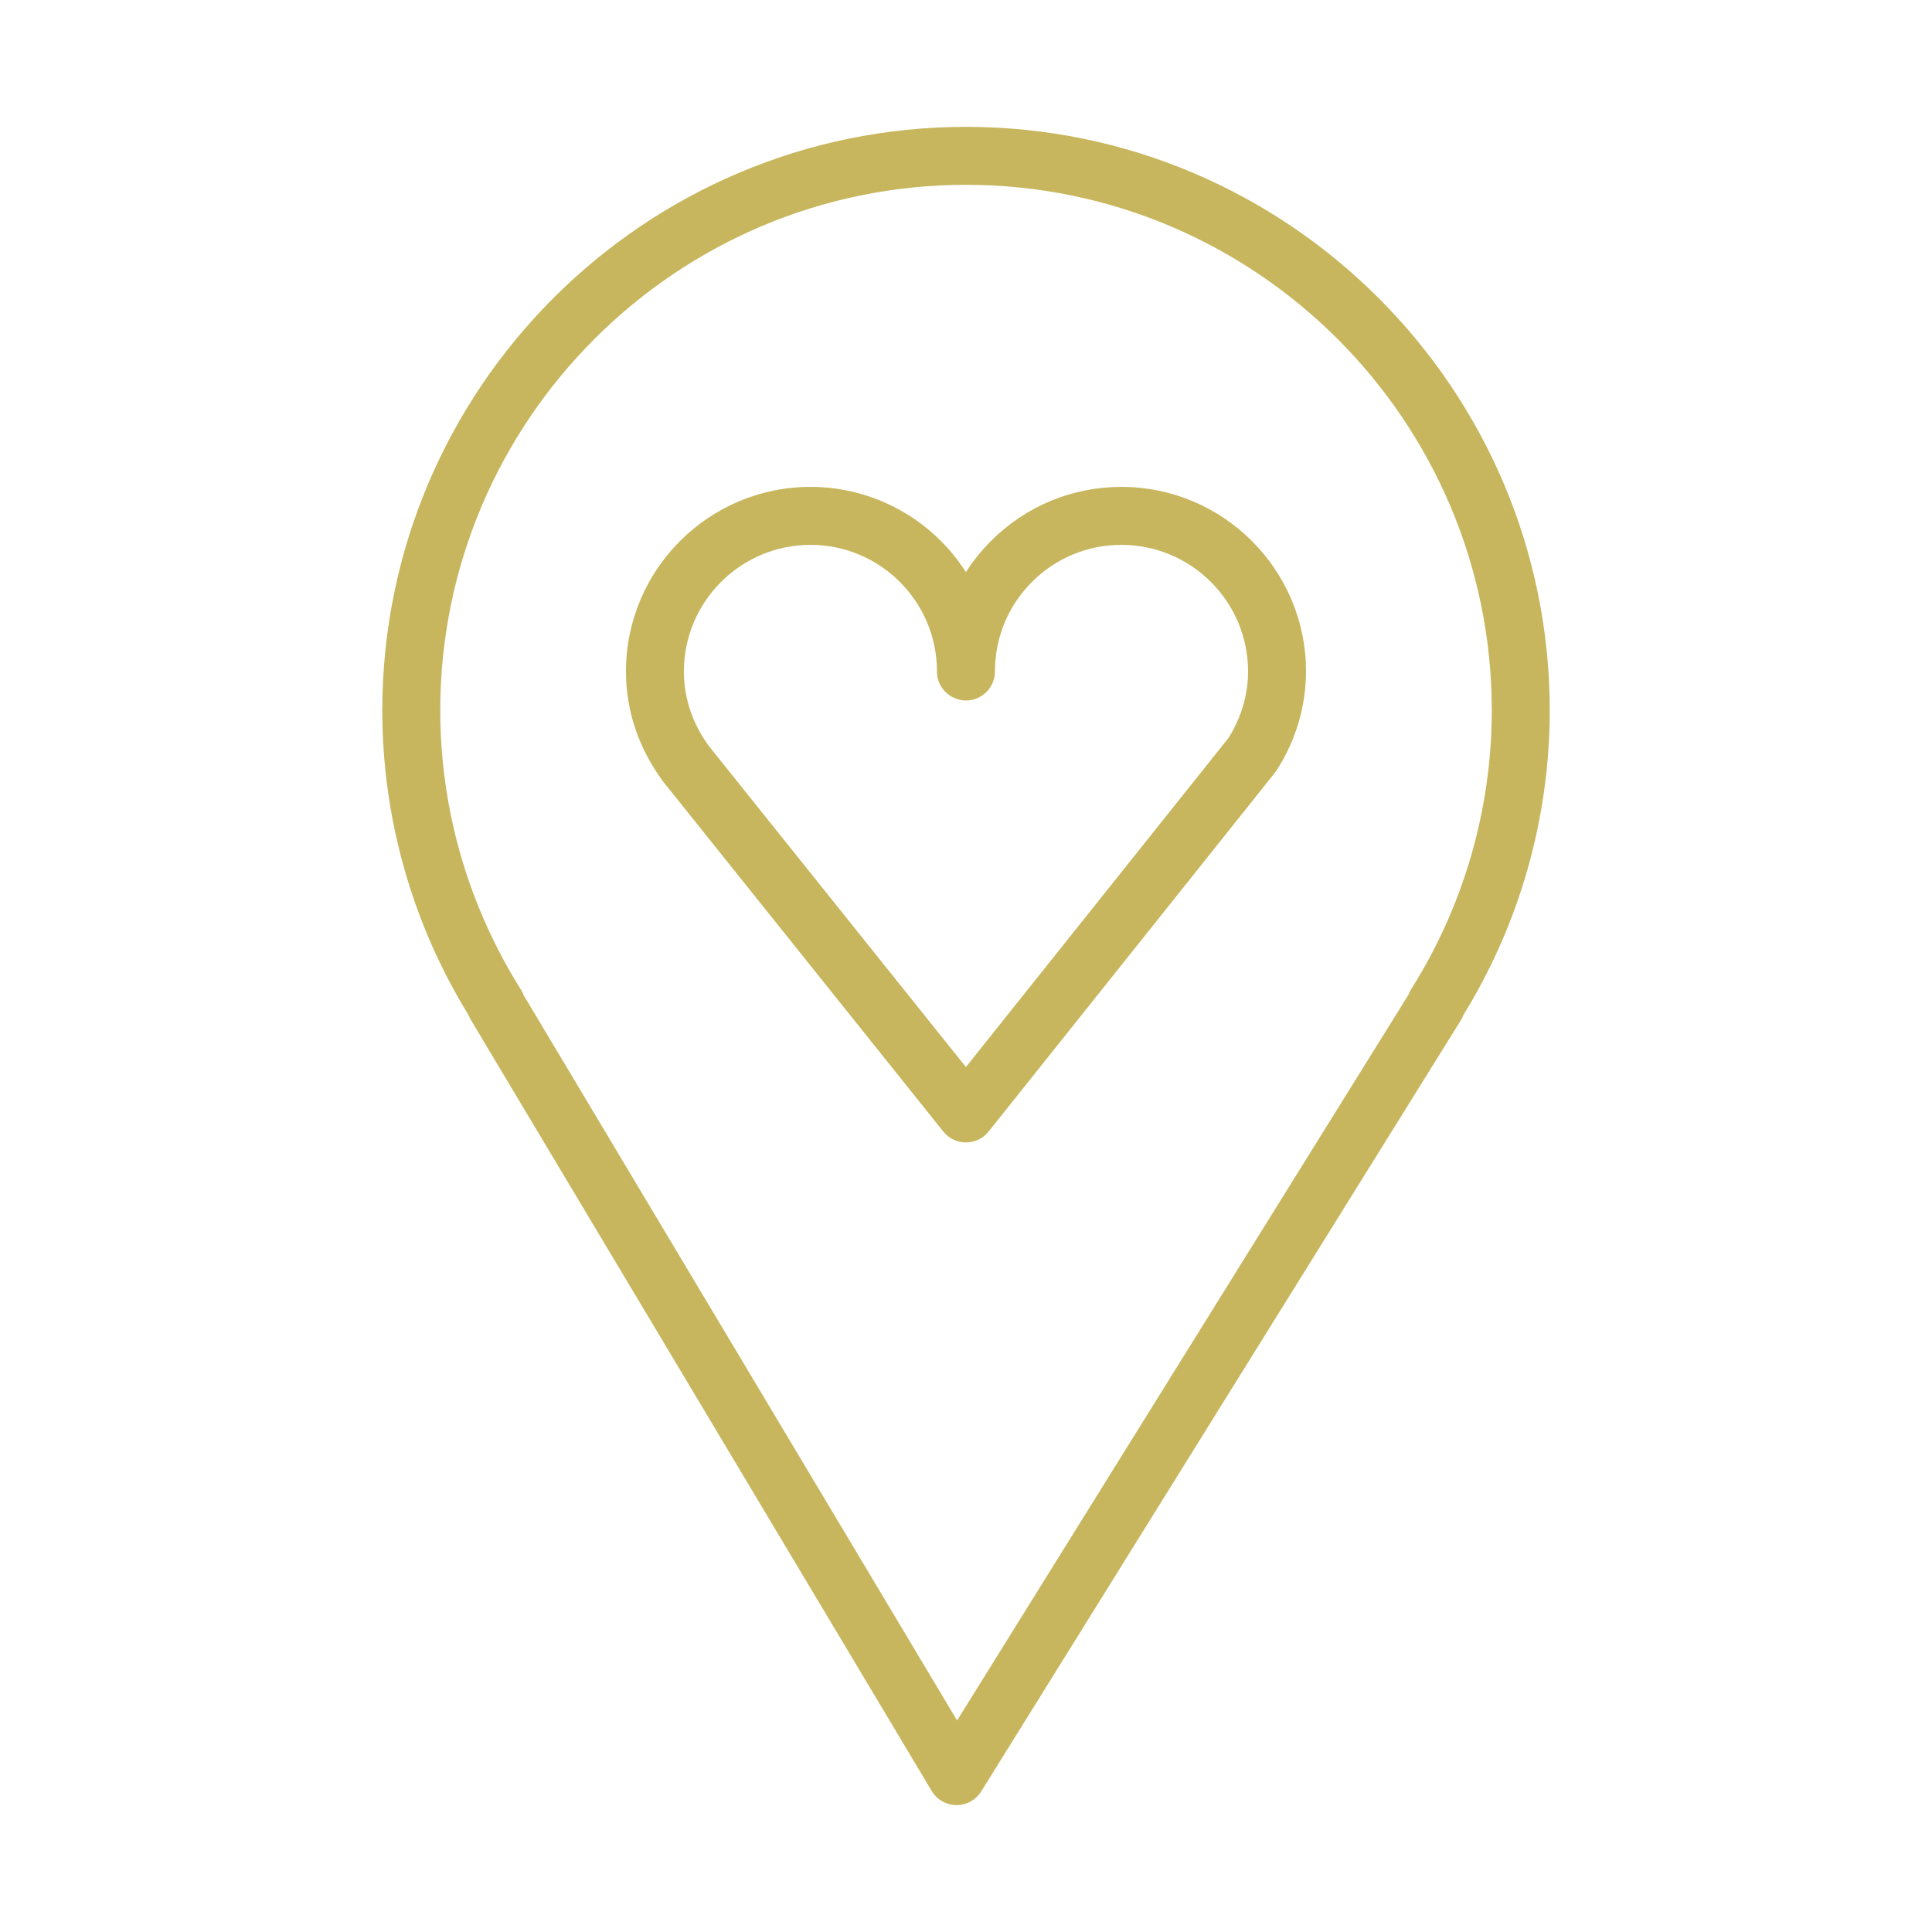
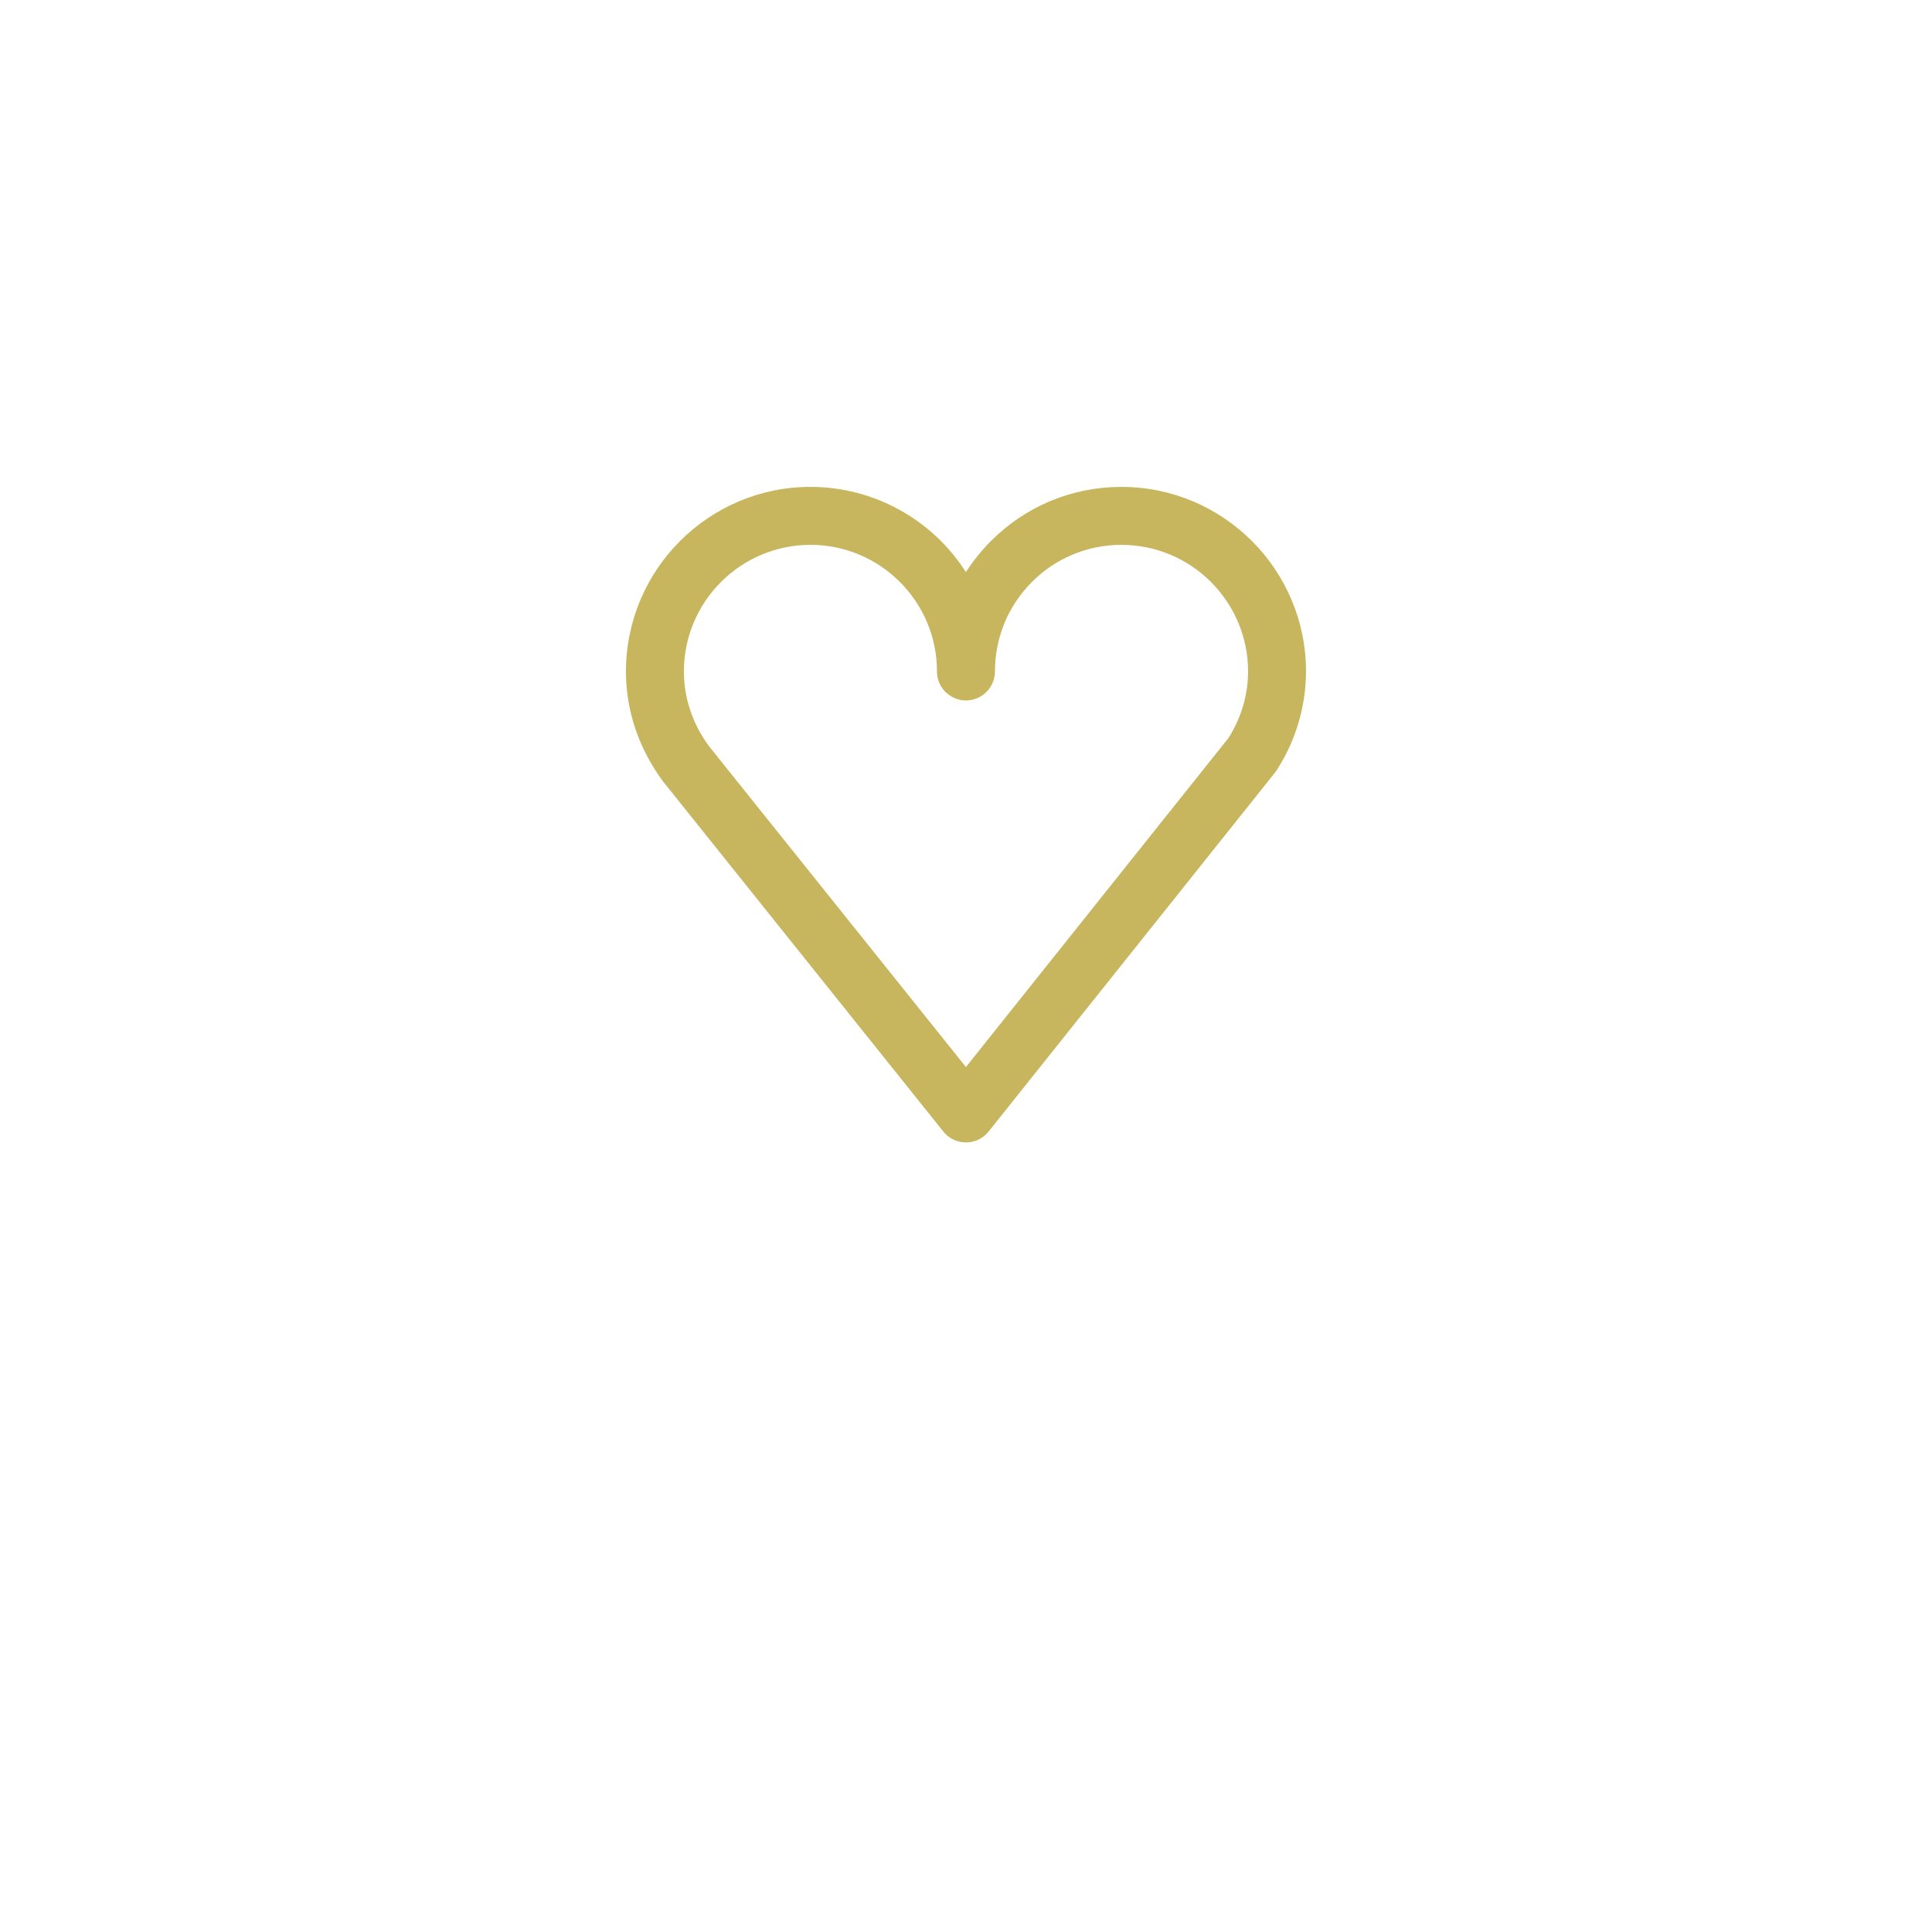
<svg xmlns="http://www.w3.org/2000/svg" viewBox="1950 2450 100 100" width="100" height="100">
-   <path fill="#c7b65d" stroke="none" fill-opacity="1" stroke-width="1" stroke-opacity="1" color="rgb(51, 51, 51)" fill-rule="evenodd" font-size-adjust="none" id="tSvg9b25efbede" title="Path 3" d="M 1999.998 2456.566 C 1983.34 2456.566 1969.787 2470.121 1969.787 2486.783 C 1969.791 2492.351 1971.338 2497.809 1974.257 2502.551 C 1974.288 2502.632 1974.326 2502.712 1974.372 2502.788 C 1982.323 2516.093 1990.275 2529.397 1998.226 2542.702 C 1998.495 2543.151 1998.977 2543.428 1999.5 2543.432 C 1999.504 2543.432 1999.509 2543.432 1999.513 2543.432 C 2000.031 2543.432 2000.513 2543.164 2000.787 2542.724 C 2009.062 2529.419 2017.337 2516.115 2025.612 2502.81 C 2025.666 2502.724 2025.71 2502.633 2025.744 2502.539 C 2028.662 2497.801 2030.21 2492.347 2030.215 2486.782C 2030.215 2470.121 2016.659 2456.566 1999.998 2456.566Z M 2023.031 2501.221 C 2022.976 2501.309 2022.931 2501.401 2022.897 2501.496 C 2015.111 2514.015 2007.325 2526.533 1999.539 2539.052 C 1992.061 2526.539 1984.582 2514.025 1977.104 2501.512 C 1977.068 2501.41 1977.02 2501.313 1976.963 2501.221 C 1974.239 2496.897 1972.792 2491.893 1972.787 2486.783 C 1972.787 2471.776 1984.994 2459.566 1999.998 2459.566 C 2015.006 2459.566 2027.215 2471.775 2027.215 2486.783C 2027.21 2491.894 2025.759 2496.899 2023.031 2501.221Z" />
  <path fill="#c7b65d" stroke="none" fill-opacity="1" stroke-width="1" stroke-opacity="1" color="rgb(51, 51, 51)" fill-rule="evenodd" font-size-adjust="none" id="tSvg11daa54c9af" title="Path 4" d="M 2008.047 2475.202 C 2008.046 2475.202 2008.046 2475.202 2008.045 2475.202 C 2005.493 2475.202 2003.095 2476.196 2001.292 2478.001 C 2000.803 2478.49 2000.368 2479.031 1999.995 2479.613 C 1998.242 2476.866 1995.21 2475.203 1991.952 2475.201 C 1986.684 2475.201 1982.399 2479.487 1982.399 2484.754 C 1982.399 2486.782 1983.054 2488.738 1984.327 2490.458 C 1989.16 2496.495 1993.994 2502.533 1998.827 2508.57 C 1999.112 2508.925 1999.542 2509.132 1999.998 2509.132 C 1999.998 2509.132 1999.999 2509.132 1999.999 2509.132 C 2000.455 2509.132 2000.886 2508.924 2001.17 2508.568 C 2006.107 2502.381 2011.044 2496.193 2015.981 2490.006 C 2016.012 2489.966 2016.042 2489.926 2016.069 2489.883 C 2017.062 2488.357 2017.594 2486.576 2017.599 2484.755C 2017.6 2479.488 2013.314 2475.202 2008.047 2475.202Z M 2013.587 2488.197 C 2009.057 2493.875 2004.526 2499.552 1999.996 2505.23 C 1995.565 2499.696 1991.134 2494.163 1986.703 2488.629 C 1985.849 2487.475 1985.398 2486.135 1985.398 2484.754 C 1985.402 2481.136 1988.333 2478.205 1991.951 2478.201 C 1995.561 2478.201 1998.498 2481.141 1998.498 2484.754 C 1998.498 2485.909 1999.748 2486.63 2000.748 2486.053 C 2001.212 2485.785 2001.498 2485.29 2001.498 2484.754 C 2001.498 2483.004 2002.179 2481.358 2003.415 2480.121 C 2004.64 2478.888 2006.307 2478.197 2008.045 2478.202 C 2008.046 2478.202 2008.046 2478.202 2008.047 2478.202 C 2011.665 2478.206 2014.596 2481.137 2014.6 2484.755C 2014.6 2485.956 2014.25 2487.145 2013.587 2488.197Z" />
  <defs> </defs>
</svg>